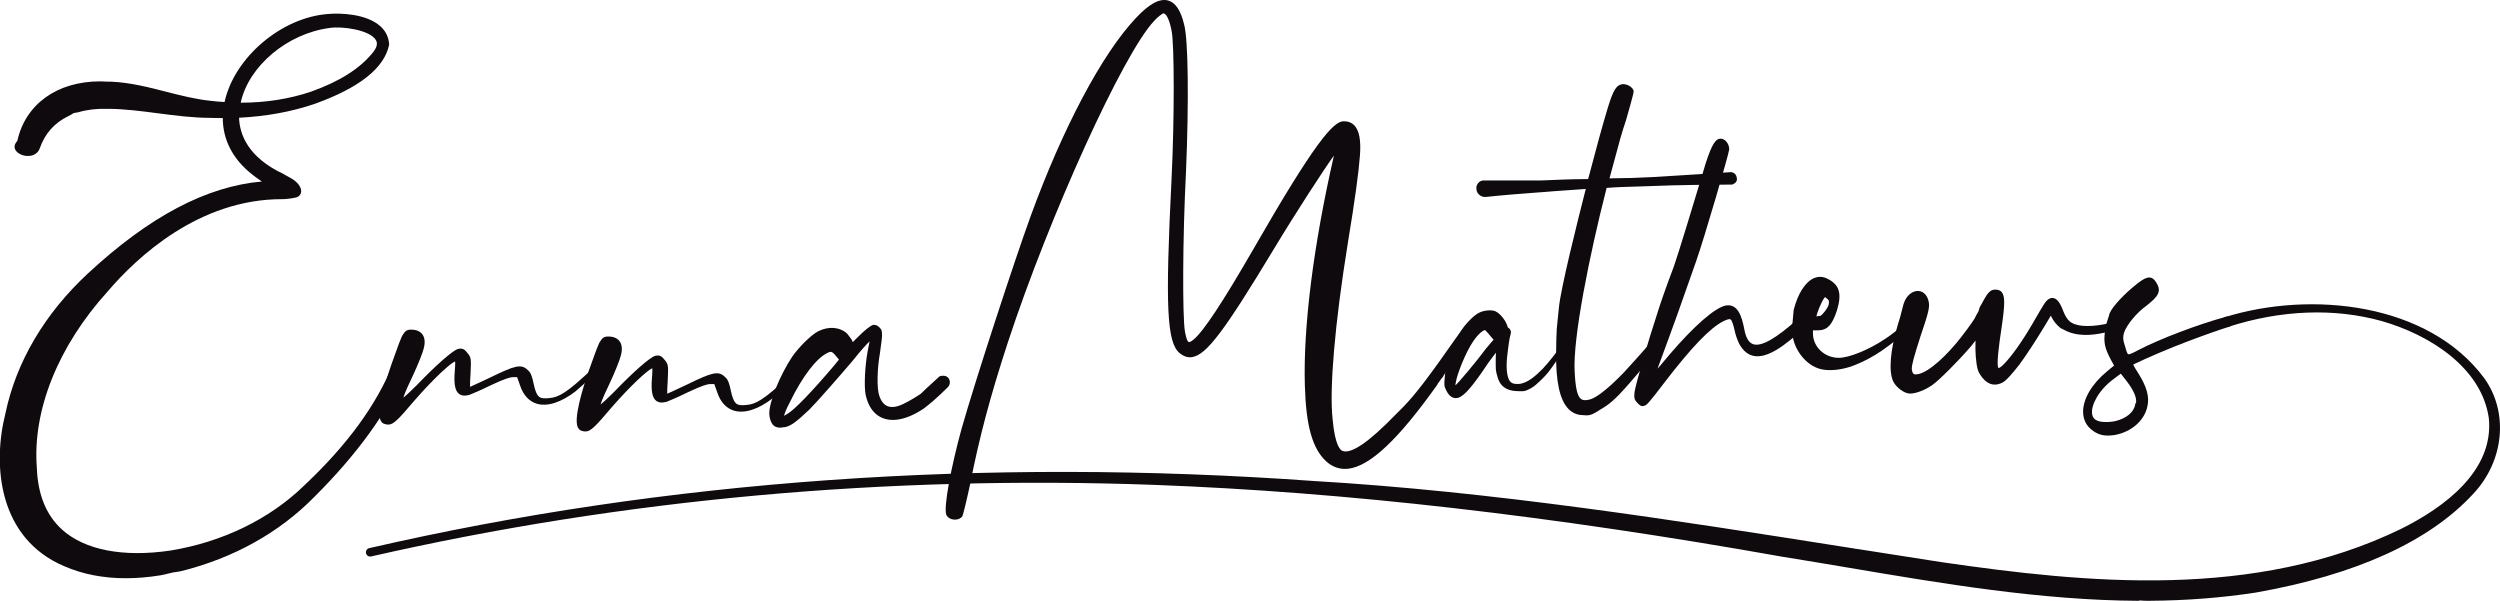
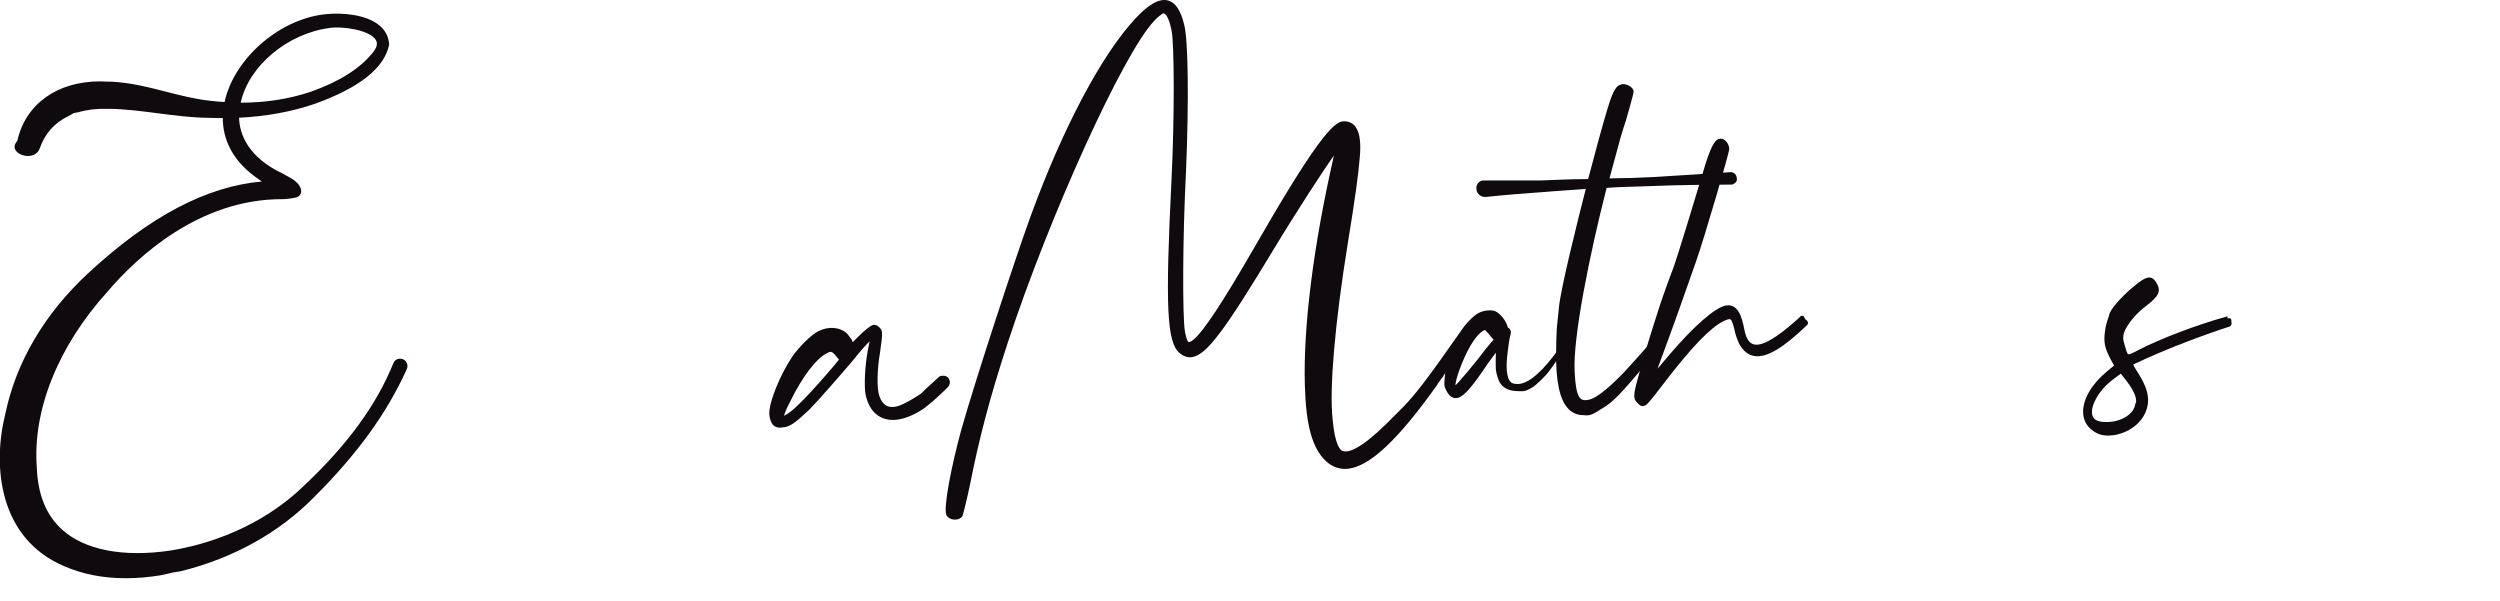
<svg xmlns="http://www.w3.org/2000/svg" width="233" height="56" viewBox="0 0 233 56" fill="none">
  <g clip-path="url(#clip0_2370_1069)">
    <path d="M136.966 30.124C136.74 30.057 136.637 30.143 134.159 33.678C131.858 36.884 131.128 37.597 130.111 38.597C129.837 38.865 129.539 39.158 129.186 39.524C126.733 41.913 125.649 42.206 125.156 42.035C124.992 42.005 124.432 41.694 124.201 39.079C123.884 36.263 124.407 30.149 125.607 22.724C126.27 18.701 126.629 16.092 126.745 14.514C126.855 13.112 126.69 12.197 126.246 11.71C125.996 11.435 125.655 11.301 125.229 11.301C124.261 11.301 122.52 13.288 116.847 23.163C113.955 28.174 112.178 30.868 111.247 31.642C110.967 31.874 110.845 31.898 110.79 31.88C110.595 31.807 110.467 31.063 110.425 30.819C110.206 29.399 110.212 22.291 110.534 16.025C110.814 9.345 110.741 3.694 110.364 2.298C110.047 0.963 109.548 0.226 108.854 0.043C108.063 -0.165 107.083 0.372 105.865 1.682C102.718 5.004 99.035 11.947 96.016 20.256C94.525 24.37 90.957 35.263 89.612 39.981C88.681 43.376 87.877 47.417 88.218 48.033C88.346 48.252 88.608 48.405 88.918 48.429C88.955 48.429 88.985 48.429 89.016 48.429C89.29 48.429 89.527 48.326 89.691 48.124C89.764 47.978 90.123 46.509 90.409 45.15C91.28 40.731 92.266 37.025 93.928 31.922C97.806 20.115 104.684 4.992 107.564 1.951C107.923 1.536 108.355 1.262 108.422 1.243C108.641 1.243 108.964 1.664 109.189 2.859C109.457 4.047 109.457 11.271 109.189 16.659C108.592 28.6 108.745 31.941 109.956 32.922C110.358 33.239 110.729 33.349 111.137 33.276C112.464 33.032 114.083 30.892 118.655 23.322C120.81 19.744 123.482 15.647 124.322 14.501C122.411 22.864 121.449 30.472 121.613 35.946C121.723 39.713 122.32 41.828 123.616 43.01C124.207 43.541 124.888 43.766 125.637 43.687C127.676 43.461 130.312 40.98 133.94 35.879L133.995 35.763C134.22 35.452 134.33 35.299 134.385 35.226H134.409L134.476 35.117C134.488 35.098 134.525 35.031 134.653 34.83C135.389 33.678 137.118 30.6 137.118 30.344C137.118 30.179 137.02 30.13 136.978 30.118L136.966 30.124Z" fill="#0F0A0D" />
    <path d="M145.993 31.746C145.993 31.746 145.957 31.691 145.932 31.666L145.695 31.88L145.725 31.916C145.725 31.916 145.701 31.935 145.695 31.947C145.062 32.861 144.423 33.672 143.79 34.361C143.102 35.05 142.359 35.726 141.531 35.787C141.349 35.787 141.172 35.787 141.008 35.732C140.868 35.683 140.764 35.598 140.655 35.427C140.496 35.111 140.417 34.659 140.417 34.086C140.417 33.587 140.478 33.081 140.545 32.569C140.606 32.069 140.673 31.557 140.795 31.124C140.874 30.886 140.758 30.636 140.527 30.514C140.405 29.96 139.839 29.21 139.352 29.003C138.993 28.856 138.305 28.924 137.885 29.131C137.38 29.344 136.521 30.234 136.083 30.99C135.225 32.38 134.713 33.861 134.653 35.165C134.586 35.891 134.586 35.982 134.799 36.403C135.073 36.951 135.395 37.104 135.681 37.104C135.779 37.104 135.876 37.085 135.961 37.055C136.527 36.842 137.307 35.927 138.725 33.794L139.011 33.41C139.157 33.215 139.291 33.038 139.419 32.867C139.401 33.209 139.401 33.568 139.401 33.952C139.401 34.214 139.401 34.483 139.468 34.763C139.535 35.025 139.602 35.293 139.735 35.568C139.894 35.885 140.186 36.153 140.521 36.287C140.813 36.403 141.16 36.458 141.58 36.458C141.665 36.458 141.75 36.458 141.83 36.458H141.957C142.304 36.445 142.931 36.068 143.12 35.879C143.577 35.488 143.966 35.092 144.295 34.702C144.891 33.928 145.476 33.038 146.036 32.057L146.152 31.947L146.005 31.752L145.993 31.746ZM139.206 31.654L138.518 32.459C137.605 33.696 135.894 35.72 135.669 35.891C135.663 35.897 135.657 35.903 135.645 35.909C135.645 35.866 135.651 35.805 135.663 35.72C135.785 34.879 136.6 32.837 137.301 31.813C137.788 31.087 138.244 30.77 138.402 30.77C138.408 30.77 138.414 30.77 138.421 30.77C138.664 31.014 138.81 31.197 138.901 31.313L139.2 31.654H139.206Z" fill="#0F0A0D" />
    <path d="M161.863 16.586C161.863 16.306 161.601 16.044 161.321 16.044H161.309C161.309 16.044 156.104 16.385 154.205 16.495C152.799 16.574 151.387 16.616 150.005 16.623C150.169 16.025 150.328 15.44 150.48 14.873C150.827 13.556 151.161 12.313 151.551 11.185C152.209 8.887 152.263 8.601 152.257 8.473C152.172 8.138 151.715 7.839 151.253 7.839C150.644 7.912 150.364 8.351 149.841 10.07C149.414 11.466 148.733 13.934 148.014 16.69C146.523 16.69 144.934 16.763 143.656 16.818H138.275C138.074 16.818 137.885 16.909 137.757 17.074C137.623 17.238 137.568 17.452 137.605 17.622C137.605 18.012 137.976 18.36 138.421 18.36C140.192 18.171 141.933 18.043 143.613 17.915H143.668C144.405 17.848 145.123 17.799 145.841 17.75C146.486 17.708 147.138 17.665 147.795 17.61C147.046 20.536 145.433 26.973 145.287 28.704C145.257 29.039 145.214 29.46 145.172 29.826C145.117 30.313 145.092 30.569 145.092 30.642C145.092 30.655 145.092 30.703 145.086 30.77C145.068 31.075 145.032 31.88 145.032 32.758C144.983 35.531 145.366 37.287 146.188 38.122C146.559 38.493 147.016 38.689 147.533 38.689C147.643 38.701 147.746 38.713 147.838 38.713C148.24 38.713 148.55 38.573 149.171 38.158C149.956 37.701 150.474 37.311 151.837 35.751C152.543 34.934 153.797 33.477 154.284 32.849L155.27 31.331V31.282C155.27 31.087 155.21 30.959 155.1 30.898C154.93 30.807 154.729 30.917 154.576 31.02L154.54 31.057C153.98 31.801 152.884 33.026 151.417 34.635C150.005 36.11 148.867 37.025 148.221 37.219C147.807 37.335 147.546 37.323 147.357 37.189C147.016 36.945 146.833 36.189 146.76 34.666C146.566 31.605 148.112 23.87 149.737 17.513C150.687 17.439 151.655 17.409 152.592 17.385C153.14 17.372 153.682 17.354 154.223 17.33C155.983 17.25 159.641 17.202 161.388 17.202H161.437C161.778 17.08 161.936 16.848 161.869 16.592L161.863 16.586Z" fill="#0F0A0D" />
    <path d="M168.456 29.966C168.419 29.874 168.352 29.807 168.273 29.777L168.072 29.436H167.853L167.622 29.667C165.546 31.545 164.164 32.331 163.403 32.081C162.995 31.947 162.721 31.496 162.575 30.716C162.332 29.442 161.954 28.29 160.846 28.472C159.824 28.68 157.9 30.356 155.569 33.081L155.021 33.733C154.826 33.965 154.643 34.184 154.491 34.361C154.509 34.294 154.534 34.221 154.564 34.135C156.056 30.112 156.75 28.149 158.089 24.321C158.856 22.133 161.163 14.239 161.163 13.916C161.163 13.398 160.779 12.923 160.359 12.923C159.885 12.923 159.55 13.465 158.99 15.154C158.941 15.312 158.819 15.714 158.655 16.269C157.924 18.689 156.403 23.724 155.995 24.858C155.209 26.924 154.674 28.503 154.455 29.222C153.633 31.697 152.403 35.952 152.336 36.561C152.269 37.122 152.348 37.299 152.641 37.591C152.817 37.768 152.939 37.853 153.079 37.853C153.17 37.853 153.274 37.817 153.402 37.75C153.621 37.64 154.777 36.116 155.124 35.653C157.681 32.325 159.385 30.557 160.633 29.929C160.95 29.783 161.157 29.71 161.266 29.759C161.419 29.832 161.54 30.24 161.693 30.904C161.759 31.234 161.954 31.764 162.094 32.044C162.466 32.721 162.934 33.093 163.519 33.184C164.651 33.355 166.167 32.465 168.431 30.283C168.51 30.203 168.529 30.082 168.474 29.96L168.456 29.966Z" fill="#0F0A0D" />
-     <path d="M178.171 30.076C178.122 29.96 178.019 29.887 177.903 29.887H177.788L177.727 30.082H177.654L177.611 30.118C176.972 30.642 176.296 31.191 175.7 31.581C174.166 32.605 172.345 33.349 171.371 33.349C170.044 33.349 168.967 32.325 168.967 31.075V30.789H169.381C170.294 30.789 170.732 30.344 171.201 28.942C171.682 27.369 171.438 26.54 170.355 25.998C169.935 25.766 169.49 25.742 169.064 25.924C168.255 26.272 167.567 27.345 167.171 28.881L167.043 30.307V30.886C167.043 32.294 168.096 33.83 169.387 34.306C169.716 34.434 170.117 34.495 170.562 34.495C171.311 34.495 172.175 34.318 172.96 33.989C174.616 33.325 176.193 32.246 178.074 30.49C178.183 30.38 178.22 30.216 178.165 30.082L178.171 30.076ZM169.643 29.442C169.576 29.442 169.448 29.442 169.29 29.503C169.326 29.173 169.789 28.064 170.02 27.777L170.093 27.686C170.136 27.716 170.191 27.759 170.245 27.808C170.452 27.96 170.495 28.034 170.44 28.357C170.379 28.71 169.795 29.417 169.637 29.442H169.643Z" fill="#0F0A0D" />
-     <path d="M197.59 30.045V29.954H197.188C195.715 30.411 194.15 30.514 193.377 30.216C192.86 30.045 192.568 29.698 192.257 28.899C191.995 28.204 191.709 27.838 191.368 27.777C191.143 27.735 190.918 27.838 190.711 28.07C190.528 28.247 189.78 29.557 189.402 30.216C188.428 31.88 187.454 33.245 186.736 33.965C186.413 34.288 186.292 34.3 186.267 34.3C186.17 34.239 186.103 33.751 186.365 31.794C186.425 31.417 186.492 30.972 186.559 30.447C186.87 28.338 186.864 27.588 186.559 27.223C186.426 27.064 186.225 26.991 185.957 26.991C185.458 26.991 185.22 27.308 184.605 28.472C184.532 28.558 184.471 28.722 184.398 29.009C184.271 29.204 184.143 29.46 184.027 29.698C183.729 30.179 182.986 31.179 182.377 31.922C180.752 33.861 179.236 35.001 178.433 34.885C178.299 34.856 178.214 34.696 178.177 34.403C178.177 33.989 178.354 33.325 178.999 31.313C179.748 29.137 179.839 28.619 179.772 28.223C179.681 27.582 179.309 27.156 178.81 27.119C178.323 27.083 177.696 27.436 177.41 28.338C177.343 28.594 177.094 29.551 177.094 29.551L176.899 30.191C176.168 32.587 175.998 34.647 176.46 35.568C176.747 36.141 177.501 36.683 178.013 36.683C178.567 36.683 179.419 36.354 180.089 35.885C180.679 35.488 182.536 33.629 183.711 32.258L184.118 31.74C184.076 32.764 184.155 33.806 184.325 34.44C184.404 34.751 184.697 35.165 184.946 35.409C185.439 35.903 186.042 35.982 186.681 35.629C186.998 35.434 187.497 34.897 188.203 33.983C188.879 33.062 189.701 31.807 190.644 30.252L191.137 29.417L191.198 29.539C191.399 29.941 191.673 30.283 192.038 30.575L192.415 30.764C193.146 31.161 194.083 31.301 195.197 31.167C195.776 31.1 196.622 30.911 197.011 30.776L197.486 30.655C197.638 30.655 197.772 30.52 197.772 30.368C197.772 30.216 197.699 30.094 197.578 30.045H197.59Z" fill="#0F0A0D" />
    <path d="M207.963 29.856C207.963 29.783 207.932 29.716 207.871 29.679C207.786 29.625 207.695 29.655 207.61 29.692L207.597 29.484L207.403 29.539C204.791 30.258 201.321 31.575 199.337 32.605C198.813 32.88 198.472 33.056 198.351 33.008C198.241 32.959 198.156 32.636 198.028 32.185C197.839 31.624 197.852 31.41 197.961 31.002C198.205 30.277 199.142 29.143 200.019 28.515C201.169 27.619 201.486 27.15 200.956 26.321C200.84 26.132 200.676 25.912 200.408 25.87C199.994 25.802 199.477 26.174 198.6 26.924C197.638 27.765 196.64 28.856 196.567 29.381C196.549 29.442 196.525 29.533 196.488 29.637C196.384 29.941 196.226 30.411 196.178 30.941C196.05 31.91 196.165 32.453 196.707 33.477L197.03 34.068L196.36 34.623C194.954 35.781 194.126 37.201 194.144 38.408C194.157 39.091 194.437 39.664 194.954 40.066C195.423 40.432 195.867 40.596 196.451 40.596C196.64 40.596 196.841 40.578 197.066 40.548C198.637 40.273 199.873 39.194 200.14 37.86C200.341 36.988 200.08 36.043 199.288 34.787C199.112 34.513 198.819 34.056 198.826 33.977C198.826 33.971 198.85 33.958 198.905 33.928C200.274 33.276 202.368 32.386 203.89 31.819C205.26 31.295 206.897 30.716 207.725 30.46C207.865 30.441 207.981 30.313 207.981 30.173L207.963 29.874V29.856ZM198.259 35.592C198.905 36.47 199.142 37.043 199.081 37.579H199.02L198.996 37.713C198.88 38.42 198.162 39.005 197.139 39.249C196.482 39.383 195.77 39.359 195.441 39.194C195.173 39.079 195.015 38.865 194.978 38.548C194.887 37.768 195.569 36.366 197.012 35.306L197.657 34.824L198.259 35.592Z" fill="#0F0A0D" />
-     <path d="M55.986 33.672L55.87 33.782C55.785 33.867 55.541 34.086 55.279 34.318C54.951 34.611 54.604 34.922 54.47 35.056C52.315 37.037 51.761 37.067 50.921 37.122H50.799C50.227 37.128 49.995 36.933 49.74 35.787C49.606 35.129 49.472 34.702 49.186 34.489C48.577 33.879 47.95 34.086 45.74 35.159C45.284 35.373 44.182 35.897 43.811 36.055C43.799 35.848 43.811 35.421 43.853 34.861C43.92 33.44 43.92 33.325 43.561 32.892C43.293 32.556 43.117 32.428 42.691 32.52C42.198 32.66 40.682 33.989 38.843 35.897C38.283 36.458 37.815 36.89 37.602 37.061C37.687 36.665 38.241 35.513 38.46 35.05C38.989 33.922 39.434 32.776 39.495 32.459C39.641 31.91 39.592 31.453 39.355 31.148C39.142 30.868 38.783 30.722 38.314 30.722C37.912 30.722 37.742 30.844 37.468 31.325C37.34 31.587 37.084 32.276 37.078 32.306L36.5 33.91C36.013 35.3 34.954 38.609 35.544 39.292C35.654 39.511 36.007 39.572 36.202 39.572C36.664 39.572 37.121 39.109 38.563 37.402C40.371 35.318 41.984 33.837 42.417 33.684C42.441 33.861 42.404 34.349 42.38 34.653C42.295 35.775 42.411 36.403 42.758 36.689C42.989 36.884 43.306 36.921 43.744 36.805C43.951 36.732 44.876 36.336 45.746 35.903C47.068 35.281 47.591 35.147 47.792 35.147H48.194L48.474 35.933C48.766 36.817 49.301 37.402 50.014 37.622C51 37.927 52.297 37.512 53.66 36.458C54.031 36.147 55.346 34.958 56.229 34.141L56.351 34.026L55.992 33.666L55.986 33.672Z" fill="#0F0A0D" />
-     <path d="M74.363 34.312L74.248 34.422C74.162 34.507 73.919 34.726 73.657 34.958C73.328 35.251 72.981 35.562 72.847 35.696C70.693 37.677 70.139 37.707 69.299 37.762H69.177C68.605 37.768 68.373 37.573 68.118 36.427C67.984 35.769 67.85 35.342 67.564 35.129C66.955 34.519 66.328 34.726 64.118 35.799C63.662 36.013 62.56 36.537 62.188 36.695C62.176 36.488 62.188 36.061 62.231 35.501C62.298 34.08 62.298 33.965 61.939 33.532C61.671 33.197 61.495 33.069 61.069 33.16C60.575 33.3 59.06 34.629 57.221 36.537C56.661 37.098 56.193 37.53 55.979 37.701C56.065 37.305 56.619 36.153 56.838 35.69C57.319 34.672 57.8 33.453 57.873 33.099C58.019 32.55 57.97 32.093 57.733 31.788C57.52 31.508 57.16 31.362 56.692 31.362C56.29 31.362 56.119 31.484 55.846 31.965C55.718 32.227 55.462 32.916 55.456 32.947L54.878 34.55C54.391 35.94 53.331 39.249 53.922 39.932C54.032 40.151 54.385 40.212 54.579 40.212C55.042 40.212 55.498 39.749 56.941 38.042C58.749 35.958 60.362 34.477 60.794 34.324C60.819 34.501 60.782 34.989 60.758 35.293C60.673 36.415 60.788 37.043 61.135 37.335C61.367 37.524 61.683 37.567 62.122 37.451C62.328 37.378 63.254 36.982 64.124 36.549C65.445 35.927 65.969 35.793 66.17 35.793H66.571L66.852 36.58C67.144 37.463 67.679 38.048 68.392 38.268C69.378 38.573 70.674 38.158 72.038 37.104C72.409 36.793 73.724 35.604 74.607 34.787L74.728 34.672L74.369 34.312H74.363Z" fill="#0F0A0D" />
    <path d="M88.474 35.354C88.37 35.147 88.175 35.019 87.938 35.019C87.786 35.019 87.615 35.019 87.512 35.123L87.153 35.452C86.532 36.019 85.996 36.513 85.801 36.714C85.436 36.957 84.803 37.342 84.407 37.536C83.707 37.92 83.141 38.024 82.715 37.853C82.368 37.713 82.106 37.378 81.942 36.854C81.711 36.22 81.747 34.373 82.015 32.886C82.039 32.648 82.082 32.386 82.112 32.142C82.161 31.794 82.204 31.49 82.204 31.331C82.204 30.874 82.204 30.752 81.966 30.514C81.729 30.277 81.546 30.277 81.406 30.277L81.345 30.289C81.029 30.417 80.56 30.801 79.817 31.545L79.477 31.886L79.44 31.801C79.391 31.648 79.257 31.49 79.136 31.331C79.075 31.258 79.02 31.185 78.947 31.087C78.265 30.472 77.236 30.386 76.269 30.868C75.581 31.209 74.4 32.422 73.84 33.233C72.701 34.946 71.697 37.415 71.697 38.518C71.697 38.993 71.898 39.585 72.233 39.749C72.336 39.798 72.482 39.859 72.689 39.859C72.768 39.859 72.853 39.853 72.945 39.828C73.584 39.828 74.199 39.341 75.428 38.177C76.177 37.427 78.393 34.891 79.477 33.611C80.292 32.587 80.785 32.057 81.047 31.819C80.998 32.057 80.931 32.398 80.858 32.776C80.615 34.117 80.524 35.97 80.67 36.75C80.834 37.549 81.157 38.158 81.625 38.573C82.137 39.018 82.812 39.207 83.585 39.115C84.359 39.024 85.205 38.676 86.106 38.067C86.581 37.713 87.354 37.073 88.364 36.061L88.376 36.049C88.541 35.848 88.577 35.58 88.468 35.354H88.474ZM77.407 32.788C77.547 32.788 77.693 32.898 77.955 33.233L78.192 33.514L77.699 34.117C75.587 36.598 74.053 38.183 73.377 38.579C73.267 38.652 73.158 38.713 73.073 38.756C73.109 38.585 73.225 38.225 73.608 37.5C74.771 35.104 76.086 33.379 77.121 32.892C77.23 32.837 77.316 32.794 77.407 32.794V32.788Z" fill="#0F0A0D" />
    <path d="M37.851 33.702C37.693 33.501 37.431 33.392 37.175 33.434C36.932 33.471 36.749 33.629 36.658 33.861C35.081 37.756 32.354 41.492 28.306 45.29C25.11 48.393 20.691 50.532 15.876 51.312C11.493 51.959 7.92 51.27 5.801 49.374C4.31 48.039 3.518 46.089 3.433 43.583C3.019 38.244 5.418 32.264 10.02 27.18C12.765 23.962 18.53 18.561 26.279 18.561H26.474C26.693 18.555 27.351 18.47 27.57 18.409C27.917 18.329 28.02 18.079 28.05 17.976C28.172 17.531 27.752 17.092 27.618 16.97C27.405 16.757 27.119 16.604 26.839 16.452C26.711 16.385 26.584 16.318 26.431 16.22C23.12 14.672 22.334 12.539 22.28 10.972C24.8 10.85 27.174 10.417 29.347 9.674C33.499 8.18 35.83 6.339 36.269 4.163C36.238 3.474 35.952 2.889 35.422 2.42C34.144 1.298 31.77 1.195 30.577 1.304C26.218 1.621 21.835 5.364 20.928 9.509C20.453 9.479 20.046 9.448 19.656 9.399C18.226 9.253 16.825 8.893 15.468 8.546C13.849 8.131 12.175 7.699 10.397 7.613C10.318 7.613 10.221 7.613 10.129 7.613L9.813 7.601C9.655 7.589 9.508 7.583 9.338 7.583C5.326 7.583 2.374 9.704 1.619 13.118L1.491 13.294C1.339 13.483 1.315 13.739 1.424 13.953C1.619 14.325 2.185 14.581 2.727 14.532C3.202 14.495 3.561 14.239 3.707 13.819C4.182 12.459 5.065 11.46 6.337 10.838C6.38 10.82 6.733 10.643 6.879 10.533C6.927 10.521 7.019 10.509 7.067 10.503C7.165 10.491 7.256 10.472 7.305 10.46C8.114 10.222 9.015 10.113 10.032 10.143C11.554 10.143 13.161 10.356 14.713 10.557C16.302 10.765 17.945 10.978 19.54 10.984C19.942 11.002 20.35 11.002 20.764 11.002C20.764 13.032 21.707 14.855 23.515 16.269C23.777 16.482 24.063 16.69 24.41 16.915C19.23 17.372 13.922 20.176 8.2 25.48C4.164 29.222 1.504 33.739 0.505 38.536C-0.749 43.498 -0.067 50.203 5.972 52.763C7.676 53.513 9.612 53.891 11.724 53.891C12.759 53.891 13.849 53.8 14.969 53.617C15.243 53.574 15.456 53.513 15.657 53.464C15.791 53.428 15.925 53.391 16.089 53.361C16.174 53.342 16.284 53.324 16.436 53.306C16.612 53.281 16.789 53.257 16.917 53.22C21.762 52.014 26.042 49.63 29.286 46.32C33.298 42.328 36.116 38.426 37.918 34.385C38.022 34.147 37.991 33.904 37.839 33.709L37.851 33.702ZM22.432 9.57C23.175 6.157 26.778 3.115 30.741 2.603C31.886 2.426 34.491 2.786 35.039 3.743C35.221 4.06 35.124 4.438 34.741 4.907C33.529 6.406 31.642 7.595 28.982 8.546C26.949 9.229 24.757 9.57 22.462 9.57H22.432Z" fill="#0F0A0D" />
-     <path d="M231.527 35.239C226.316 28.235 215.444 27.07 207.397 29.545C207.098 29.637 207.019 29.917 207.086 30.143C207.159 30.368 207.384 30.551 207.683 30.46C212.613 28.875 217.556 28.692 221.976 29.923C226.353 31.173 231.271 34.202 231.959 38.969C232.452 43.888 227.789 47.295 223.784 49.289C210.142 55.921 194.497 54.366 180.904 52.385C178.281 51.983 175.663 51.569 173.039 51.154C173.009 51.154 172.979 51.154 172.954 51.154C172.936 51.154 172.918 51.142 172.899 51.142C172.851 51.13 172.796 51.117 172.766 51.111L172.206 51.026C155.94 48.46 139.121 45.808 122.417 44.827C91.645 42.626 62.03 44.729 34.412 51.087C34.308 51.111 34.223 51.172 34.162 51.264C34.108 51.355 34.089 51.459 34.114 51.562C34.138 51.666 34.199 51.758 34.29 51.812C34.382 51.867 34.485 51.886 34.588 51.861C58.025 46.515 82.606 44.278 107.643 45.193C125.424 45.863 144.538 48.051 166.069 51.879C168.121 52.209 170.215 52.562 172.242 52.903C181.075 54.397 190.212 55.945 199.252 55.994C199.319 55.994 199.373 55.982 199.41 55.969C199.453 55.957 199.465 55.957 199.483 55.963C199.568 55.982 200.122 56.006 200.305 55.994C203.817 55.969 207.068 55.714 210.245 55.226C219.571 53.574 226.383 50.483 230.492 46.04C233.396 42.968 233.828 38.42 231.521 35.232L231.527 35.239Z" fill="#0F0A0D" />
  </g>
  <defs>
    <clipPath id="clip0_2370_1069">
      <rect width="233" height="56" fill="white" />
    </clipPath>
  </defs>
</svg>